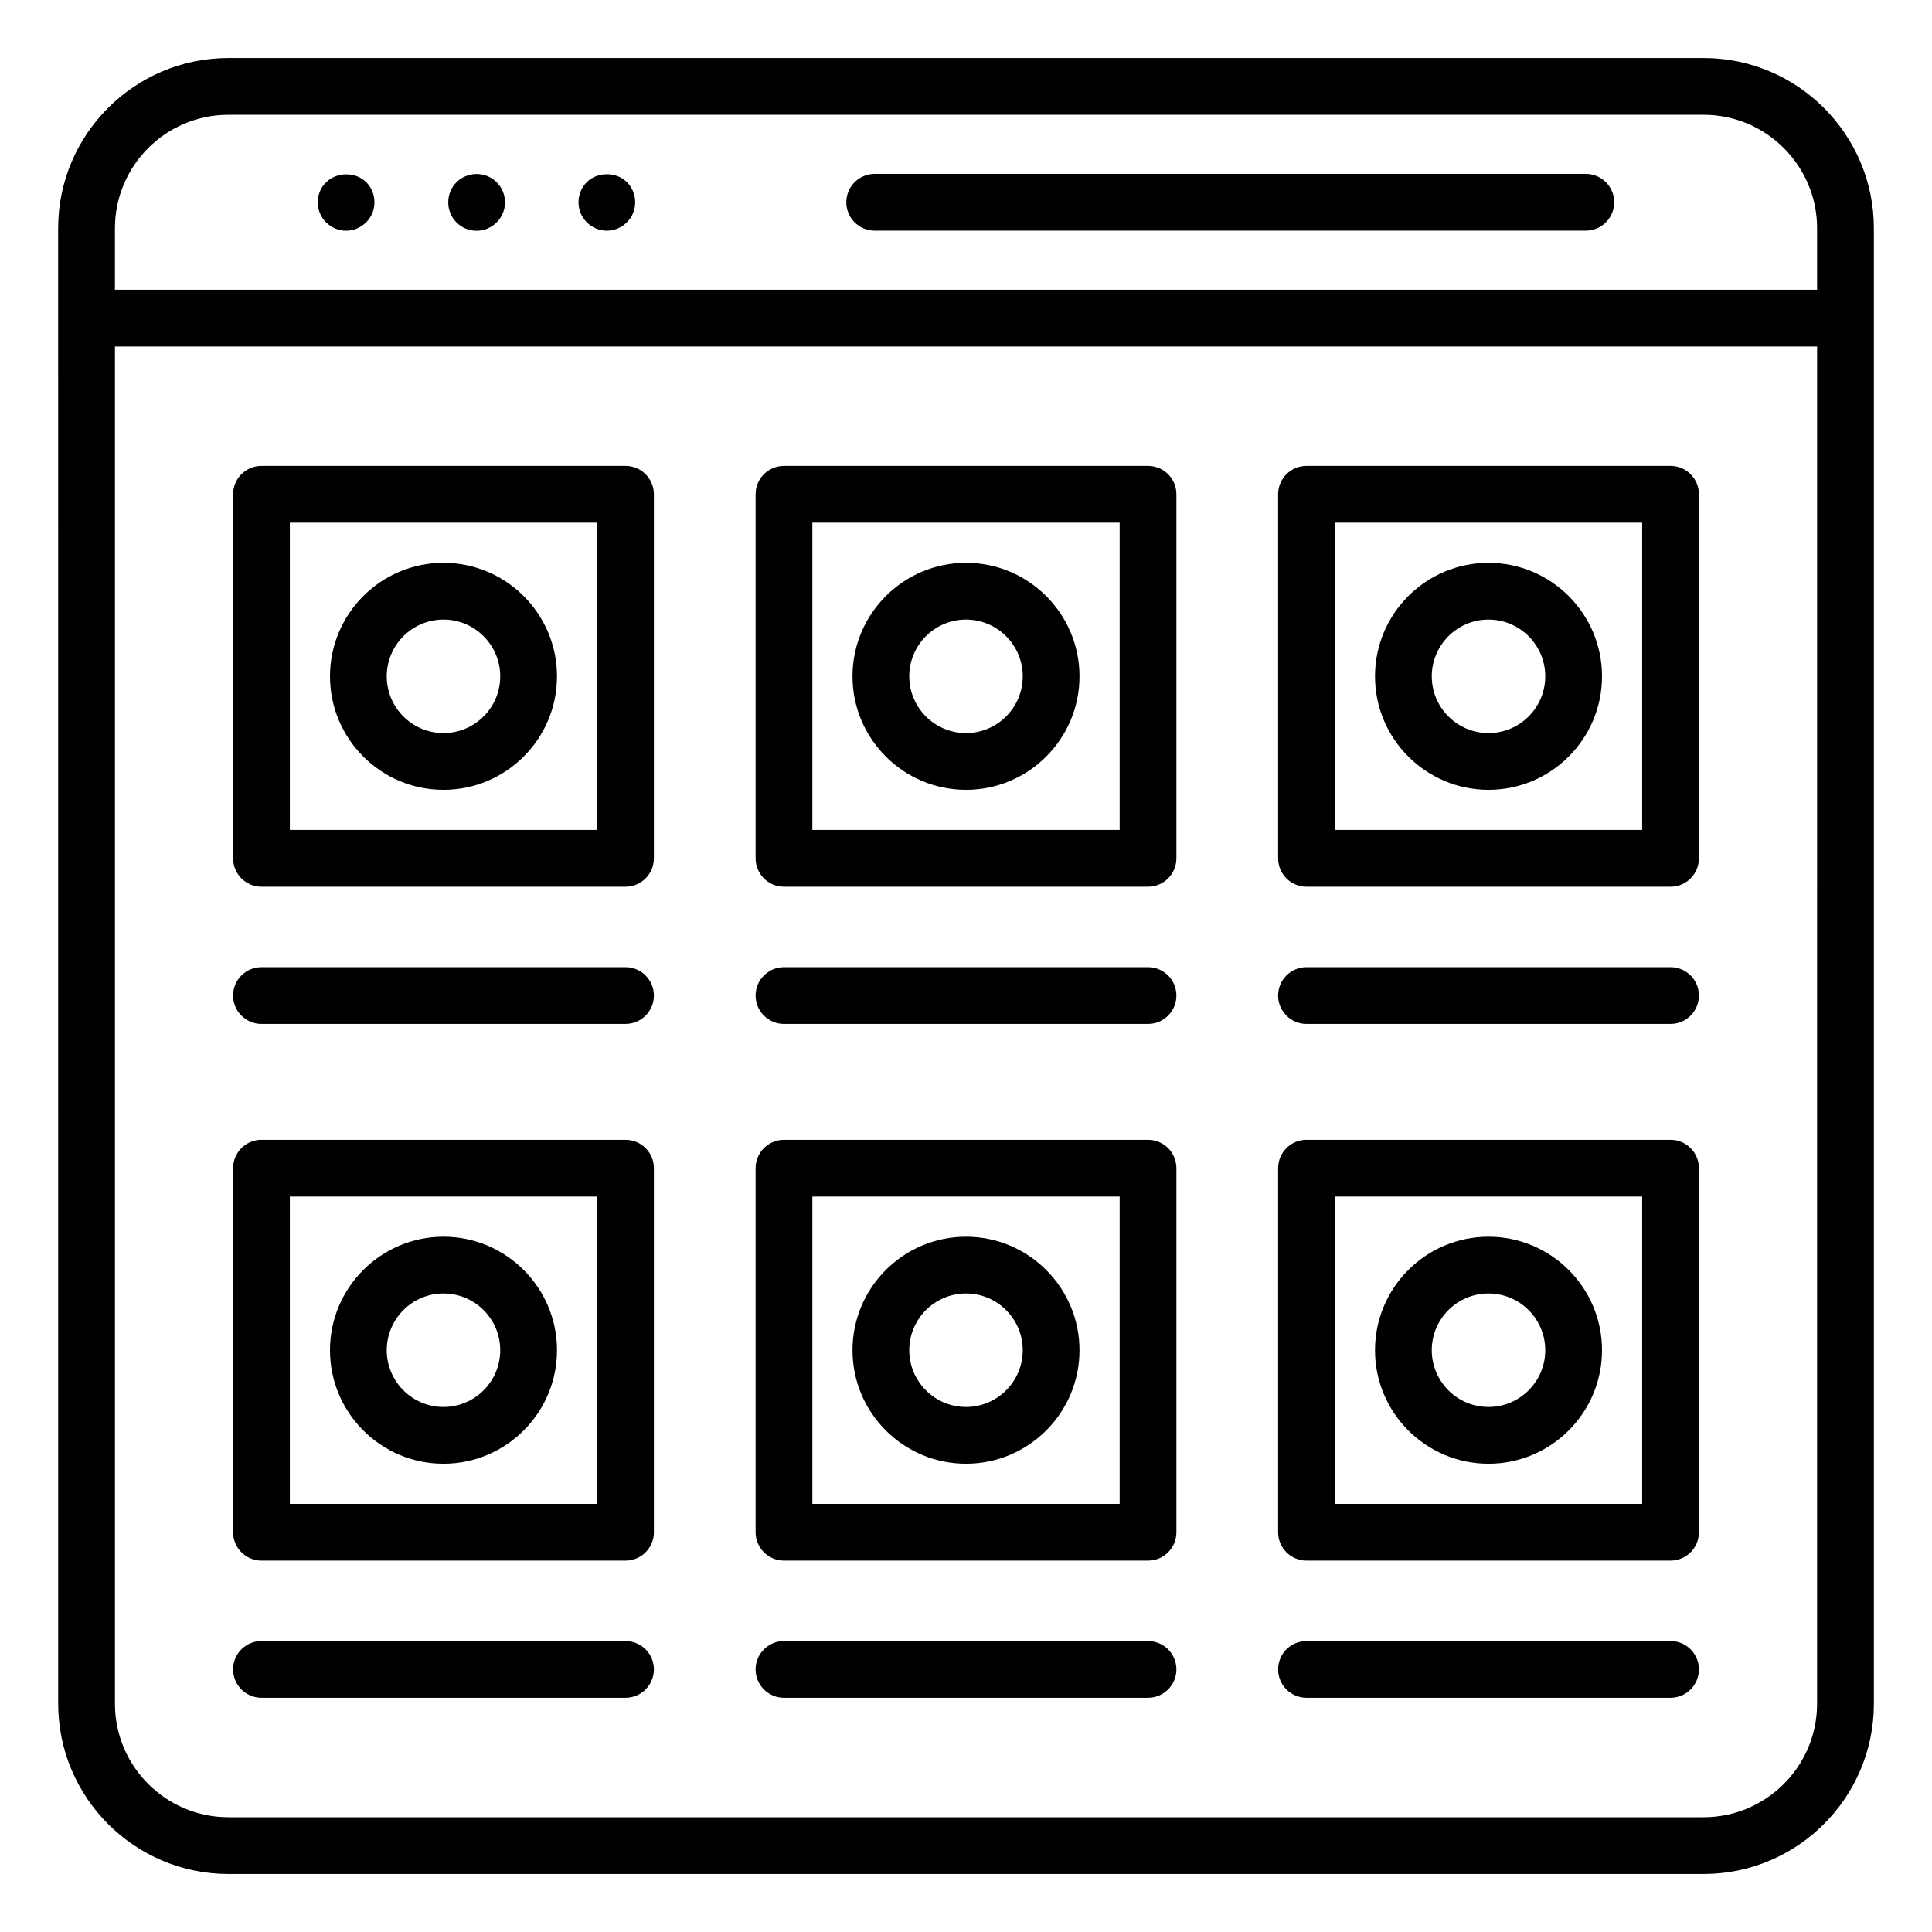
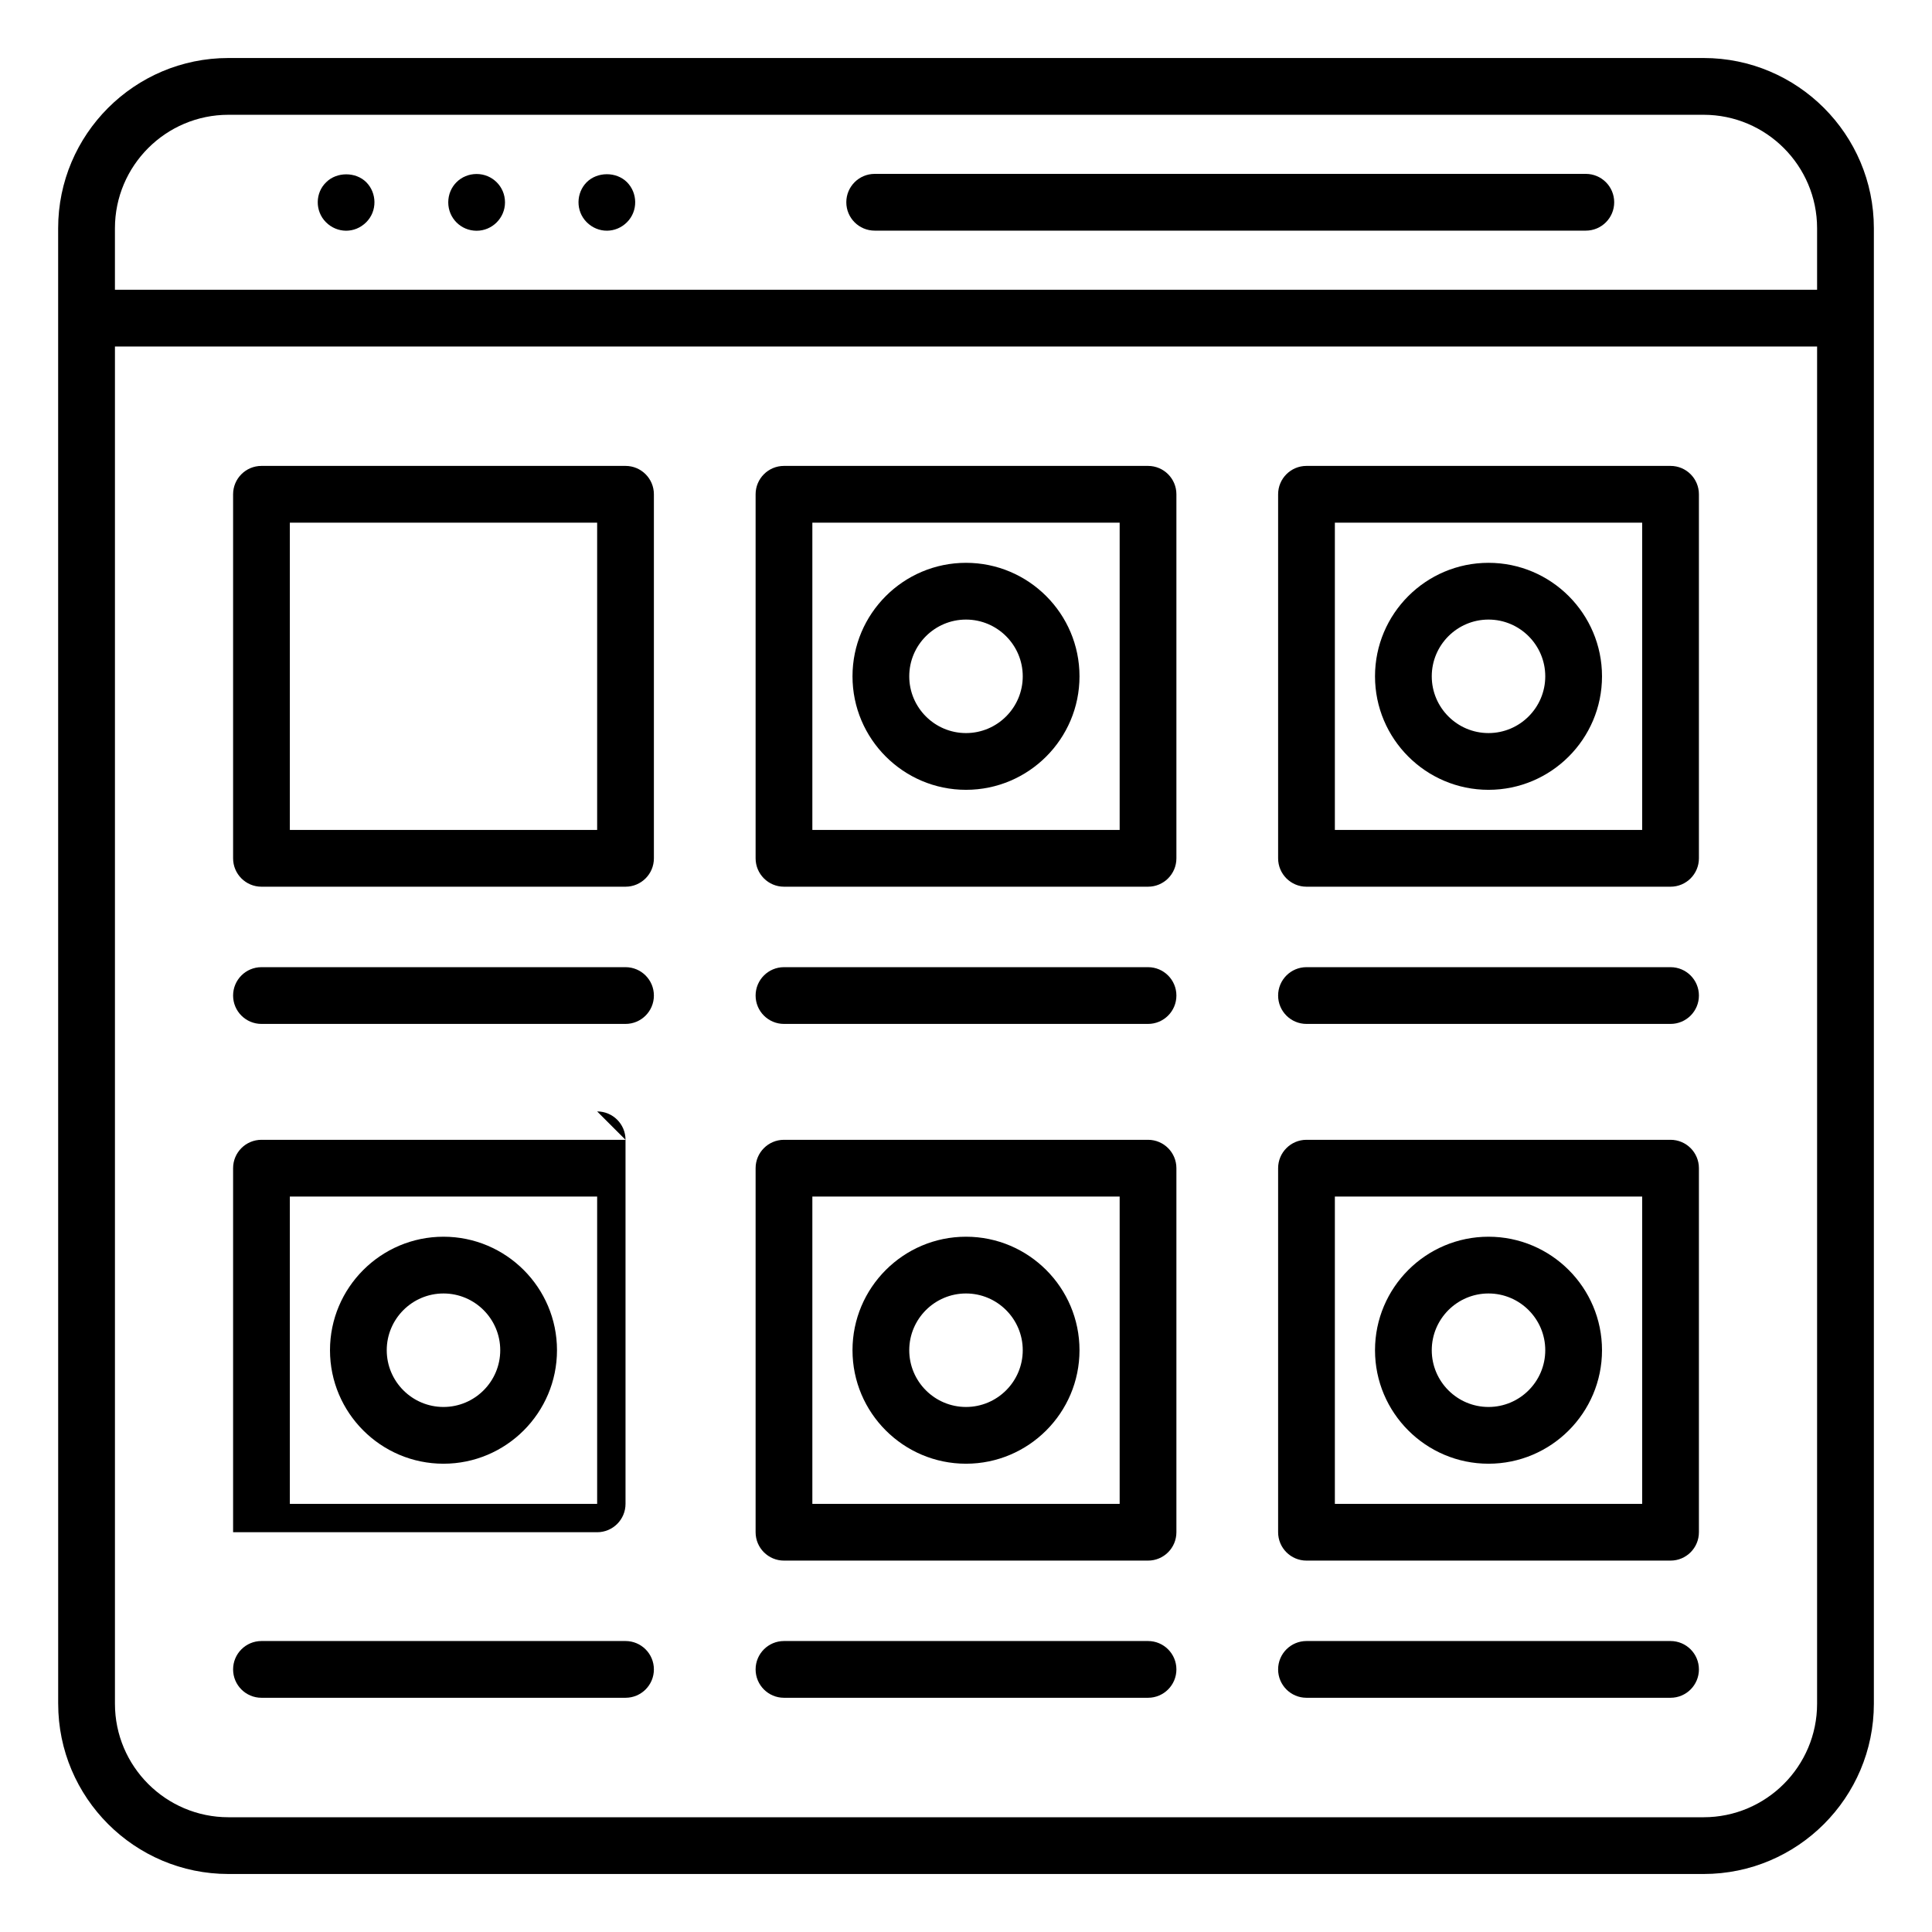
<svg xmlns="http://www.w3.org/2000/svg" fill="#000000" width="800px" height="800px" version="1.1" viewBox="144 144 512 512">
  <g>
    <path d="m159.42 595.51c0 24.879 20.238 45.117 45.117 45.117h390.94c24.879 0 45.117-20.238 45.117-45.117v-391.02c0-24.879-20.238-45.117-45.117-45.117h-390.95c-24.879 0-45.117 20.238-45.117 45.117 0.008 381.61 0.008 389.85 0.008 391.02zm436.05 30.078h-390.93c-16.59 0-30.078-13.492-30.078-30.078v-359.68h451.09l-0.004 359.68c0 16.582-13.488 30.078-30.078 30.078zm0-451.17c16.59 0 30.078 13.492 30.078 30.078v16.293h-451.09v-16.293c0-16.586 13.488-30.078 30.078-30.078z" />
    <path d="m241.06 202.89c2.977-2.984 2.82-7.773 0-10.605-2.781-2.781-7.82-2.781-10.605 0-2.941 2.781-3.031 7.652-0.074 10.605 2.922 2.926 7.594 3.078 10.68 0z" />
    <path d="m270.31 205.15c4.133 0 7.519-3.383 7.519-7.519 0-4.211-3.387-7.519-7.519-7.519-4.207 0-7.519 3.309-7.519 7.519 0 4.137 3.312 7.519 7.519 7.519z" />
    <path d="m310.16 202.89c2.977-2.984 2.82-7.773 0-10.605-2.856-2.856-7.894-2.781-10.676 0-2.82 2.828-2.977 7.617 0 10.605 3.039 3.027 7.719 2.965 10.676 0z" />
    <path d="m375.8 205.12h188.46c4.156 0 7.519-3.367 7.519-7.519s-3.363-7.519-7.519-7.519h-188.46c-4.156 0-7.519 3.367-7.519 7.519s3.363 7.519 7.519 7.519z" />
    <path d="m309.77 267.47h-96.477c-4.156 0-7.519 3.367-7.519 7.519v96.477c0 4.152 3.363 7.519 7.519 7.519h96.477c4.156 0 7.519-3.367 7.519-7.519v-96.477c0-4.152-3.363-7.519-7.519-7.519zm-7.519 96.477h-81.438v-81.438h81.438z" />
    <path d="m309.77 400.31h-96.477c-4.156 0-7.519 3.367-7.519 7.519s3.363 7.519 7.519 7.519h96.477c4.156 0 7.519-3.367 7.519-7.519s-3.363-7.519-7.519-7.519z" />
-     <path d="m261.53 353.31c16.59 0 30.078-13.492 30.078-30.078 0-16.586-13.488-30.078-30.078-30.078s-30.078 13.492-30.078 30.078c0 16.586 13.488 30.078 30.078 30.078zm0-45.117c8.289 0 15.039 6.746 15.039 15.039s-6.75 15.039-15.039 15.039c-8.289 0-15.039-6.746-15.039-15.039s6.746-15.039 15.039-15.039z" />
    <path d="m448.24 267.47h-96.477c-4.156 0-7.519 3.367-7.519 7.519v96.477c0 4.152 3.363 7.519 7.519 7.519h96.477c4.156 0 7.519-3.367 7.519-7.519v-96.477c0-4.152-3.363-7.519-7.519-7.519zm-7.519 96.477h-81.438v-81.438h81.438z" />
    <path d="m448.24 400.31h-96.477c-4.156 0-7.519 3.367-7.519 7.519s3.363 7.519 7.519 7.519h96.477c4.156 0 7.519-3.367 7.519-7.519s-3.363-7.519-7.519-7.519z" />
    <path d="m400 353.31c16.59 0 30.078-13.492 30.078-30.078 0-16.586-13.488-30.078-30.078-30.078s-30.078 13.492-30.078 30.078c0 16.586 13.488 30.078 30.078 30.078zm0-45.117c8.289 0 15.039 6.746 15.039 15.039s-6.75 15.039-15.039 15.039-15.039-6.746-15.039-15.039 6.746-15.039 15.039-15.039z" />
    <path d="m586.71 267.47h-96.477c-4.156 0-7.519 3.367-7.519 7.519v96.477c0 4.152 3.363 7.519 7.519 7.519h96.477c4.156 0 7.519-3.367 7.519-7.519v-96.477c0-4.152-3.363-7.519-7.519-7.519zm-7.519 96.477h-81.438v-81.438h81.438z" />
    <path d="m586.71 400.31h-96.477c-4.156 0-7.519 3.367-7.519 7.519s3.363 7.519 7.519 7.519h96.477c4.156 0 7.519-3.367 7.519-7.519s-3.363-7.519-7.519-7.519z" />
    <path d="m538.47 353.31c16.59 0 30.078-13.492 30.078-30.078 0-16.586-13.488-30.078-30.078-30.078s-30.078 13.492-30.078 30.078c0 16.586 13.488 30.078 30.078 30.078zm0-45.117c8.289 0 15.039 6.746 15.039 15.039s-6.75 15.039-15.039 15.039c-8.289 0-15.039-6.746-15.039-15.039s6.746-15.039 15.039-15.039z" />
-     <path d="m309.77 446.06h-96.477c-4.156 0-7.519 3.367-7.519 7.519v96.477c0 4.152 3.363 7.519 7.519 7.519h96.477c4.156 0 7.519-3.367 7.519-7.519v-96.477c0-4.152-3.363-7.519-7.519-7.519zm-7.519 96.477h-81.438v-81.438h81.438z" />
+     <path d="m309.77 446.06h-96.477c-4.156 0-7.519 3.367-7.519 7.519v96.477h96.477c4.156 0 7.519-3.367 7.519-7.519v-96.477c0-4.152-3.363-7.519-7.519-7.519zm-7.519 96.477h-81.438v-81.438h81.438z" />
    <path d="m309.77 578.89h-96.477c-4.156 0-7.519 3.367-7.519 7.519 0 4.152 3.363 7.519 7.519 7.519h96.477c4.156 0 7.519-3.367 7.519-7.519 0-4.152-3.363-7.519-7.519-7.519z" />
    <path d="m261.53 531.9c16.59 0 30.078-13.492 30.078-30.078 0-16.586-13.488-30.078-30.078-30.078s-30.078 13.492-30.078 30.078c0 16.586 13.488 30.078 30.078 30.078zm0-45.117c8.289 0 15.039 6.746 15.039 15.039 0 8.293-6.75 15.039-15.039 15.039-8.289 0-15.039-6.746-15.039-15.039 0-8.293 6.746-15.039 15.039-15.039z" />
    <path d="m448.24 446.06h-96.477c-4.156 0-7.519 3.367-7.519 7.519v96.477c0 4.152 3.363 7.519 7.519 7.519h96.477c4.156 0 7.519-3.367 7.519-7.519v-96.477c0-4.152-3.363-7.519-7.519-7.519zm-7.519 96.477h-81.438v-81.438h81.438z" />
    <path d="m448.24 578.89h-96.477c-4.156 0-7.519 3.367-7.519 7.519 0 4.152 3.363 7.519 7.519 7.519h96.477c4.156 0 7.519-3.367 7.519-7.519 0-4.152-3.363-7.519-7.519-7.519z" />
    <path d="m400 531.9c16.59 0 30.078-13.492 30.078-30.078 0-16.586-13.488-30.078-30.078-30.078s-30.078 13.492-30.078 30.078c0 16.586 13.488 30.078 30.078 30.078zm0-45.117c8.289 0 15.039 6.746 15.039 15.039 0 8.293-6.75 15.039-15.039 15.039s-15.039-6.746-15.039-15.039c0-8.293 6.746-15.039 15.039-15.039z" />
    <path d="m586.71 446.06h-96.477c-4.156 0-7.519 3.367-7.519 7.519v96.477c0 4.152 3.363 7.519 7.519 7.519h96.477c4.156 0 7.519-3.367 7.519-7.519v-96.477c0-4.152-3.363-7.519-7.519-7.519zm-7.519 96.477h-81.438v-81.438h81.438z" />
    <path d="m586.71 578.89h-96.477c-4.156 0-7.519 3.367-7.519 7.519 0 4.152 3.363 7.519 7.519 7.519h96.477c4.156 0 7.519-3.367 7.519-7.519 0-4.152-3.363-7.519-7.519-7.519z" />
    <path d="m538.47 531.9c16.59 0 30.078-13.492 30.078-30.078 0-16.586-13.488-30.078-30.078-30.078s-30.078 13.492-30.078 30.078c0 16.586 13.488 30.078 30.078 30.078zm0-45.117c8.289 0 15.039 6.746 15.039 15.039 0 8.293-6.75 15.039-15.039 15.039-8.289 0-15.039-6.746-15.039-15.039 0-8.293 6.746-15.039 15.039-15.039z" />
  </g>
</svg>